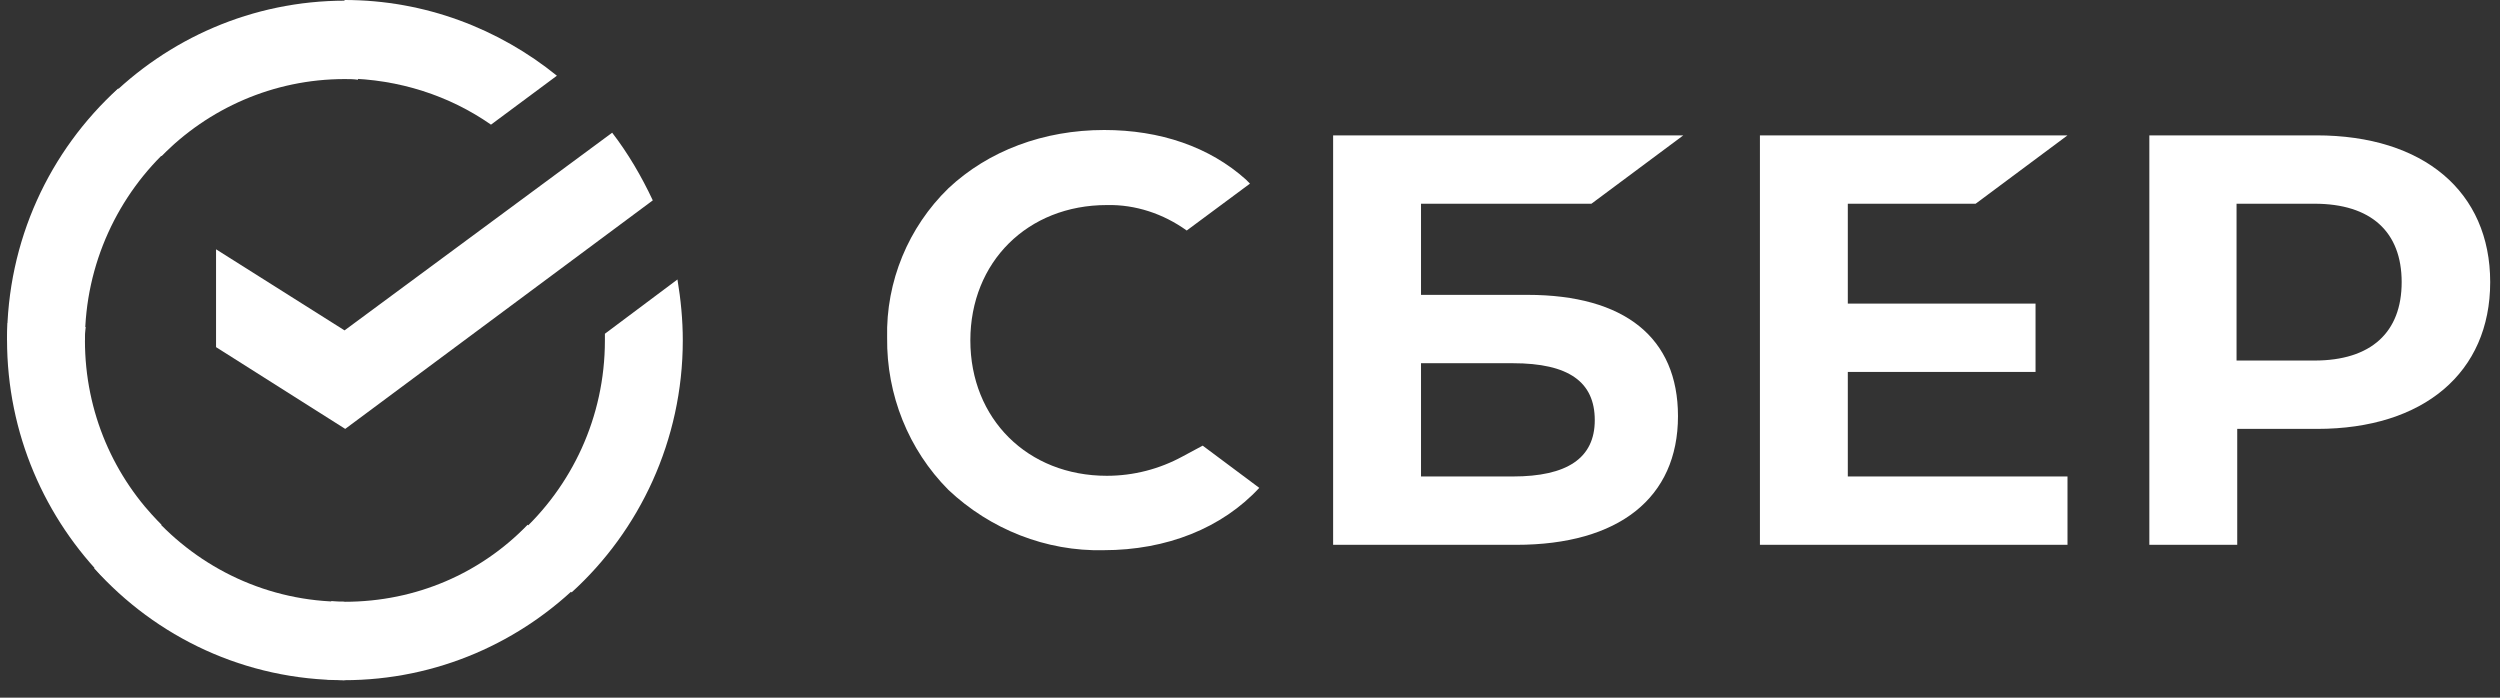
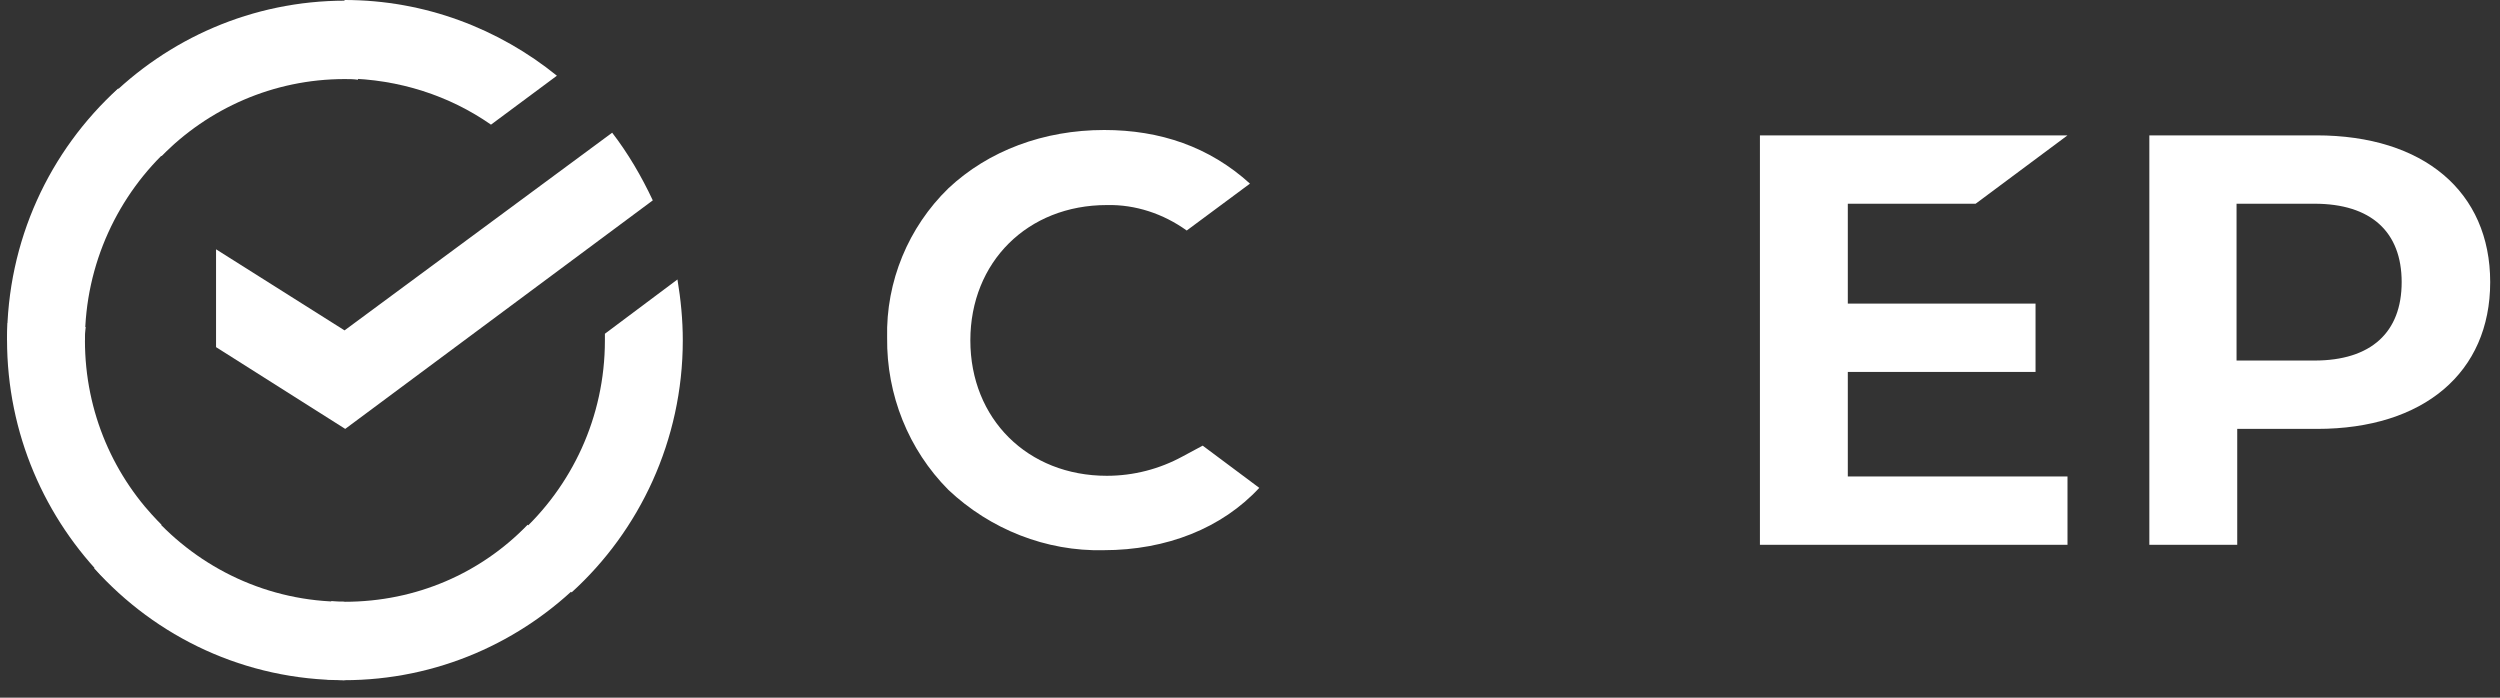
<svg xmlns="http://www.w3.org/2000/svg" width="129" height="36" viewBox="0 0 129 36" fill="none">
  <rect x="0" y="0" width="129" height="36" fill="#333333" stroke="none" />
  <path d="M101.943 10.512L106.683 6.985H90.812V28.113H106.683V24.586H95.347V19.192H105.034V15.665H95.347V10.512H101.943Z" fill="white" />
-   <path d="M78.82 15.215H73.324V10.512H82.118L86.858 6.985H68.789V28.113H78.236C83.526 28.113 86.584 25.693 86.584 21.474C86.584 17.428 83.835 15.215 78.82 15.215ZM78.064 24.586H73.324V18.742H78.064C80.95 18.742 82.29 19.71 82.29 21.681C82.29 23.652 80.847 24.586 78.064 24.586Z" fill="white" />
  <path d="M119.528 6.985H110.906V28.113H115.441V22.131H119.563C125.059 22.131 128.494 19.226 128.494 14.558C128.494 9.89 125.059 6.985 119.528 6.985ZM119.426 18.604H115.406V10.512H119.426C122.346 10.512 123.926 11.964 123.926 14.558C123.926 17.151 122.346 18.604 119.426 18.604Z" fill="white" />
-   <path d="M61.029 23.548C59.826 24.205 58.487 24.551 57.112 24.551C53.025 24.551 50.07 21.612 50.07 17.566C50.07 13.52 53.025 10.581 57.112 10.581C58.59 10.547 60.032 11.031 61.235 11.895L64.498 9.475L64.292 9.267C62.403 7.573 59.861 6.708 56.975 6.708C53.849 6.708 50.998 7.78 48.937 9.717C46.875 11.722 45.707 14.523 45.776 17.428C45.742 20.367 46.875 23.203 48.937 25.277C51.101 27.318 53.986 28.459 56.941 28.39C60.204 28.39 63.055 27.248 64.979 25.174L62.059 22.995L61.029 23.548Z" fill="white" />
+   <path d="M61.029 23.548C59.826 24.205 58.487 24.551 57.112 24.551C53.025 24.551 50.07 21.612 50.07 17.566C50.07 13.52 53.025 10.581 57.112 10.581C58.59 10.547 60.032 11.031 61.235 11.895L64.498 9.475C62.403 7.573 59.861 6.708 56.975 6.708C53.849 6.708 50.998 7.78 48.937 9.717C46.875 11.722 45.707 14.523 45.776 17.428C45.742 20.367 46.875 23.203 48.937 25.277C51.101 27.318 53.986 28.459 56.941 28.39C60.204 28.39 63.055 27.248 64.979 25.174L62.059 22.995L61.029 23.548Z" fill="white" />
  <path d="M31.588 6.847C32.412 7.919 33.099 9.094 33.684 10.339L17.813 22.131L11.148 17.912V12.864L17.778 17.048L31.588 6.847Z" fill="white" />
  <path d="M4.383 17.566C4.383 17.324 4.383 17.117 4.417 16.875L0.398 16.667C0.398 16.944 0.363 17.255 0.363 17.532C0.363 22.373 2.321 26.765 5.482 29.946L8.333 27.076C5.894 24.655 4.383 21.301 4.383 17.566Z" fill="white" />
  <path d="M17.782 4.08C18.023 4.08 18.229 4.08 18.47 4.115L18.676 0.069C18.401 0.069 18.092 0.034 17.817 0.034C13.008 0.034 8.645 2.005 5.484 5.187L8.336 8.057C10.74 5.602 14.107 4.08 17.782 4.08Z" fill="white" />
  <path d="M17.78 31.052C17.539 31.052 17.333 31.052 17.093 31.018L16.887 35.064C17.162 35.064 17.471 35.098 17.745 35.098C22.555 35.098 26.918 33.127 30.078 29.946L27.227 27.076C24.822 29.565 21.49 31.052 17.78 31.052Z" fill="white" />
  <path d="M25.335 6.432L28.736 3.907C25.747 1.487 21.934 0 17.777 0V4.046C20.594 4.08 23.205 4.945 25.335 6.432Z" fill="white" />
  <path d="M35.232 17.566C35.232 16.494 35.129 15.457 34.957 14.42L31.213 17.221C31.213 17.324 31.213 17.463 31.213 17.566C31.213 21.543 29.495 25.105 26.781 27.56L29.495 30.568C32.999 27.387 35.232 22.719 35.232 17.566Z" fill="white" />
  <path d="M17.776 31.052C13.825 31.052 10.287 29.323 7.848 26.592L4.859 29.323C8.054 32.885 12.657 35.098 17.776 35.098V31.052Z" fill="white" />
  <path d="M8.814 7.573L6.1 4.564C2.562 7.78 0.363 12.414 0.363 17.566H4.383C4.383 13.624 6.1 10.028 8.814 7.573Z" fill="white" />
</svg>